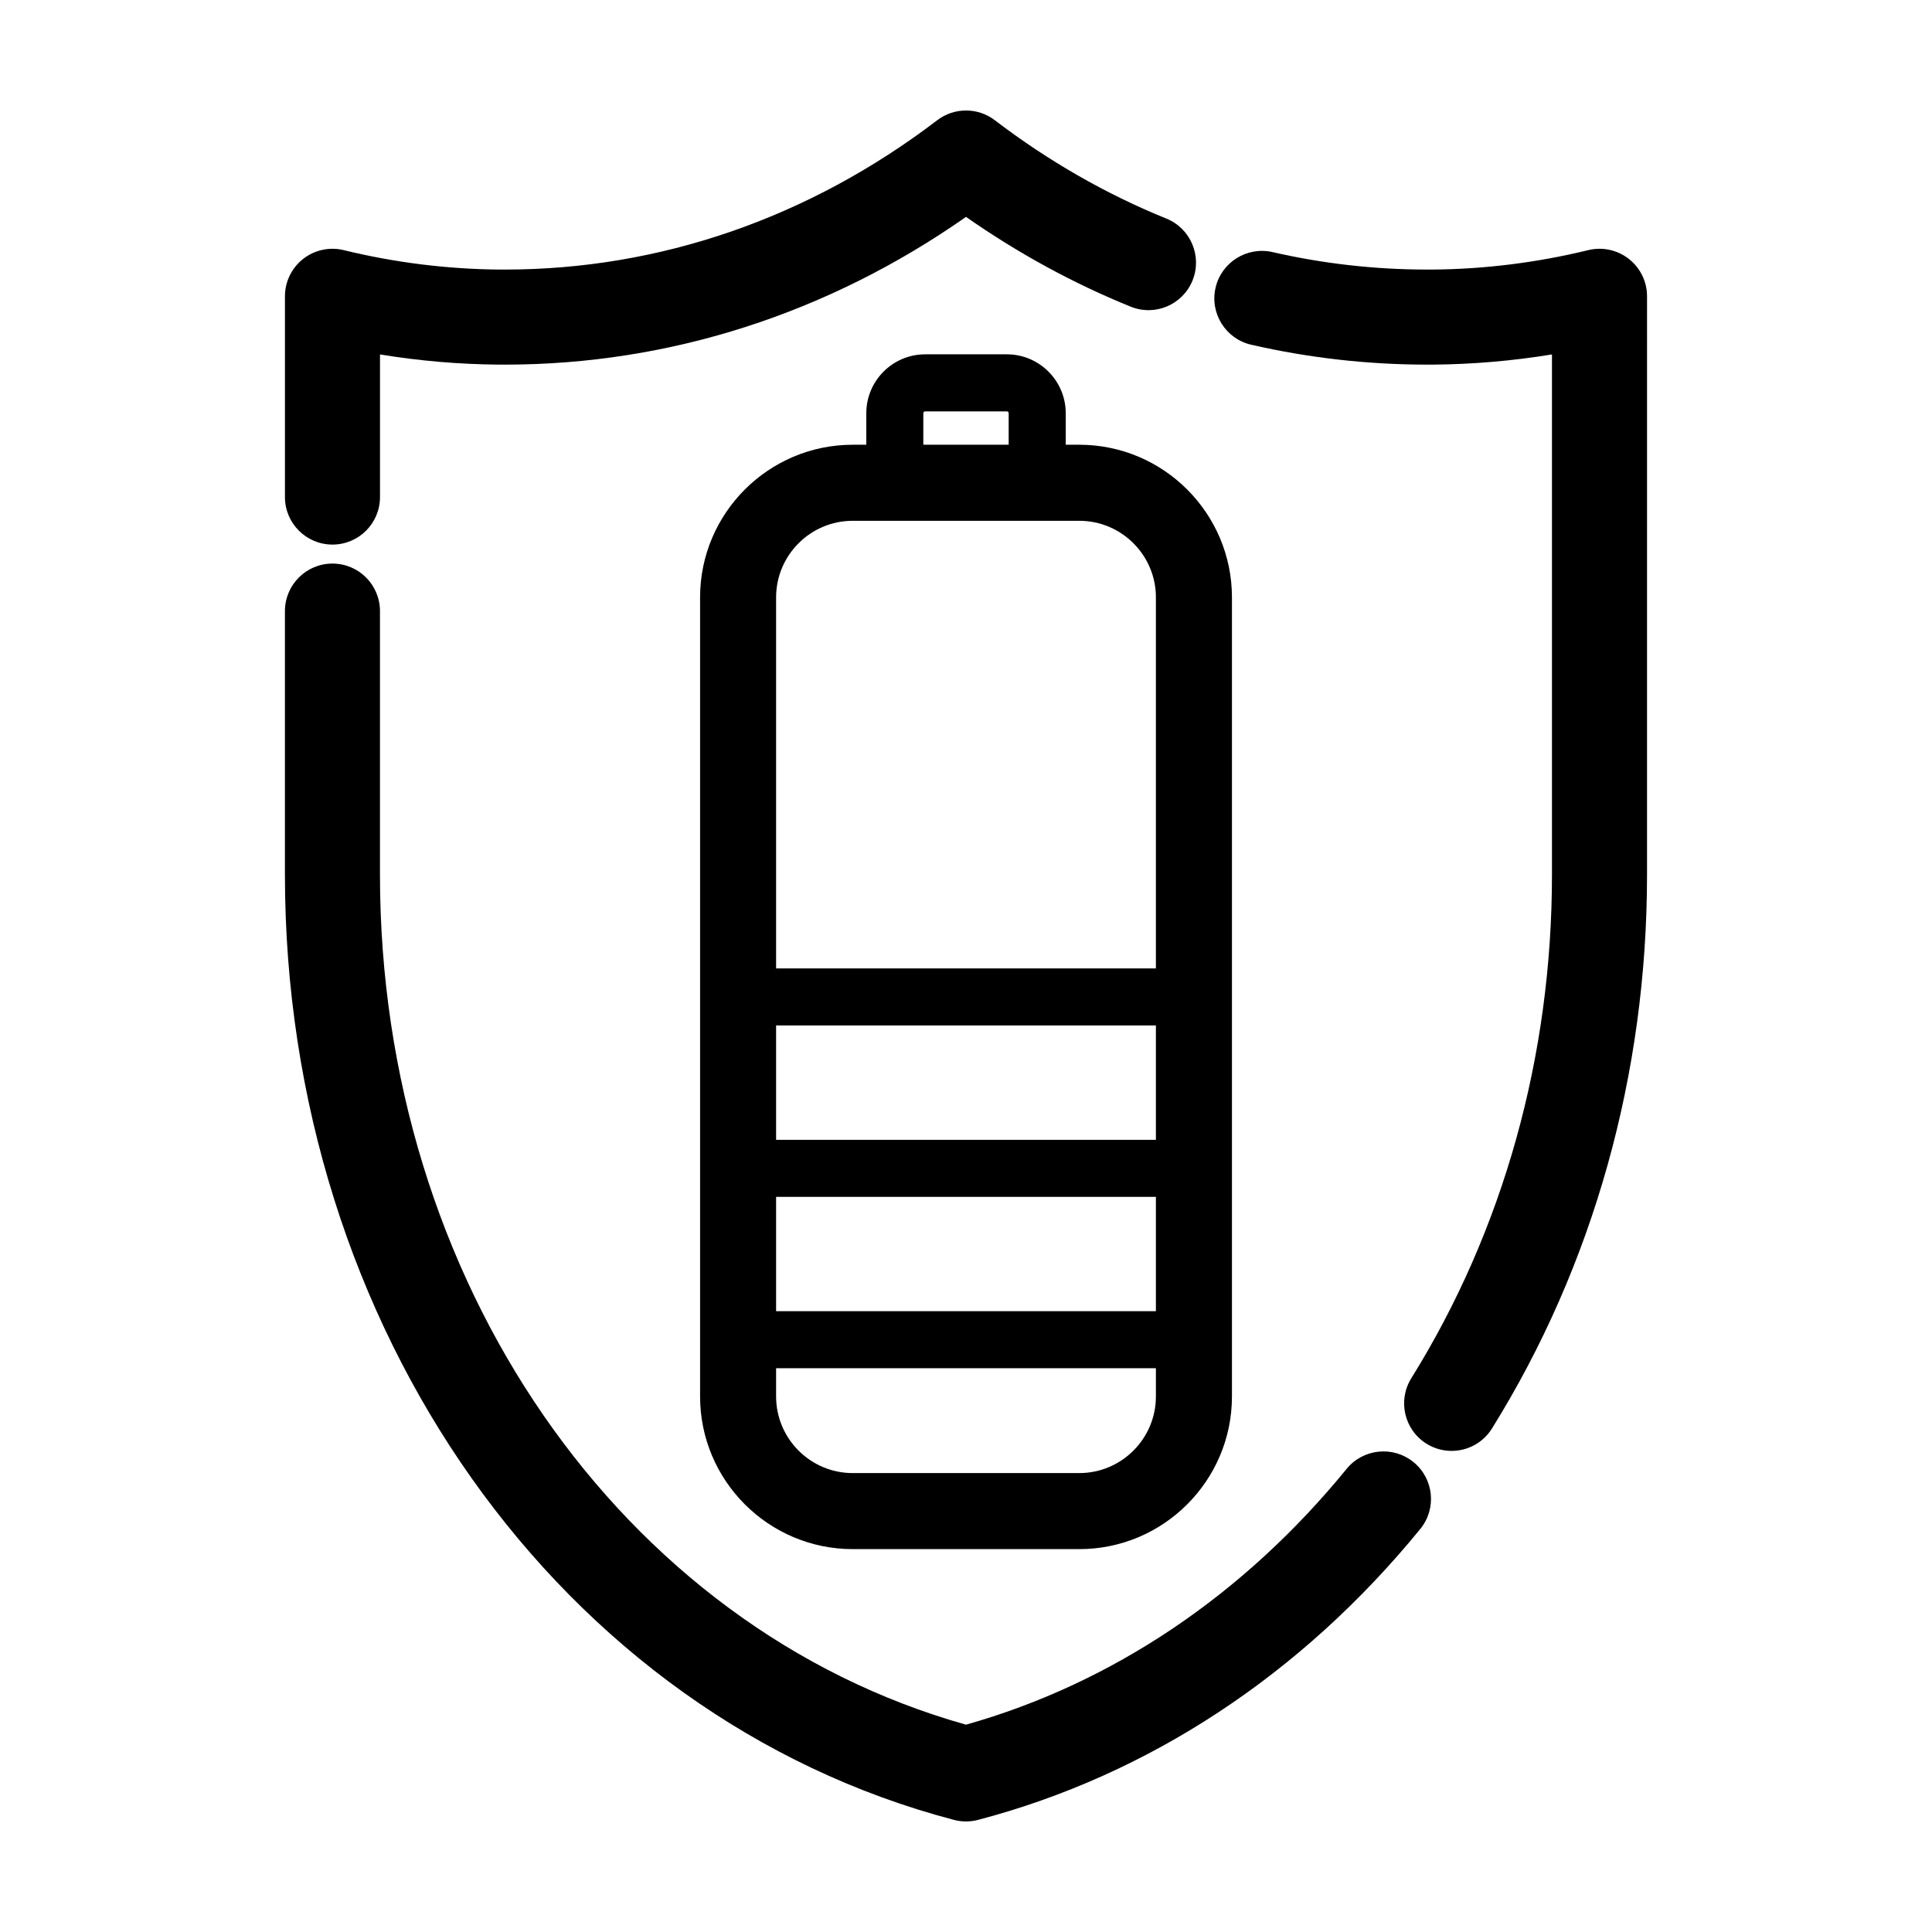
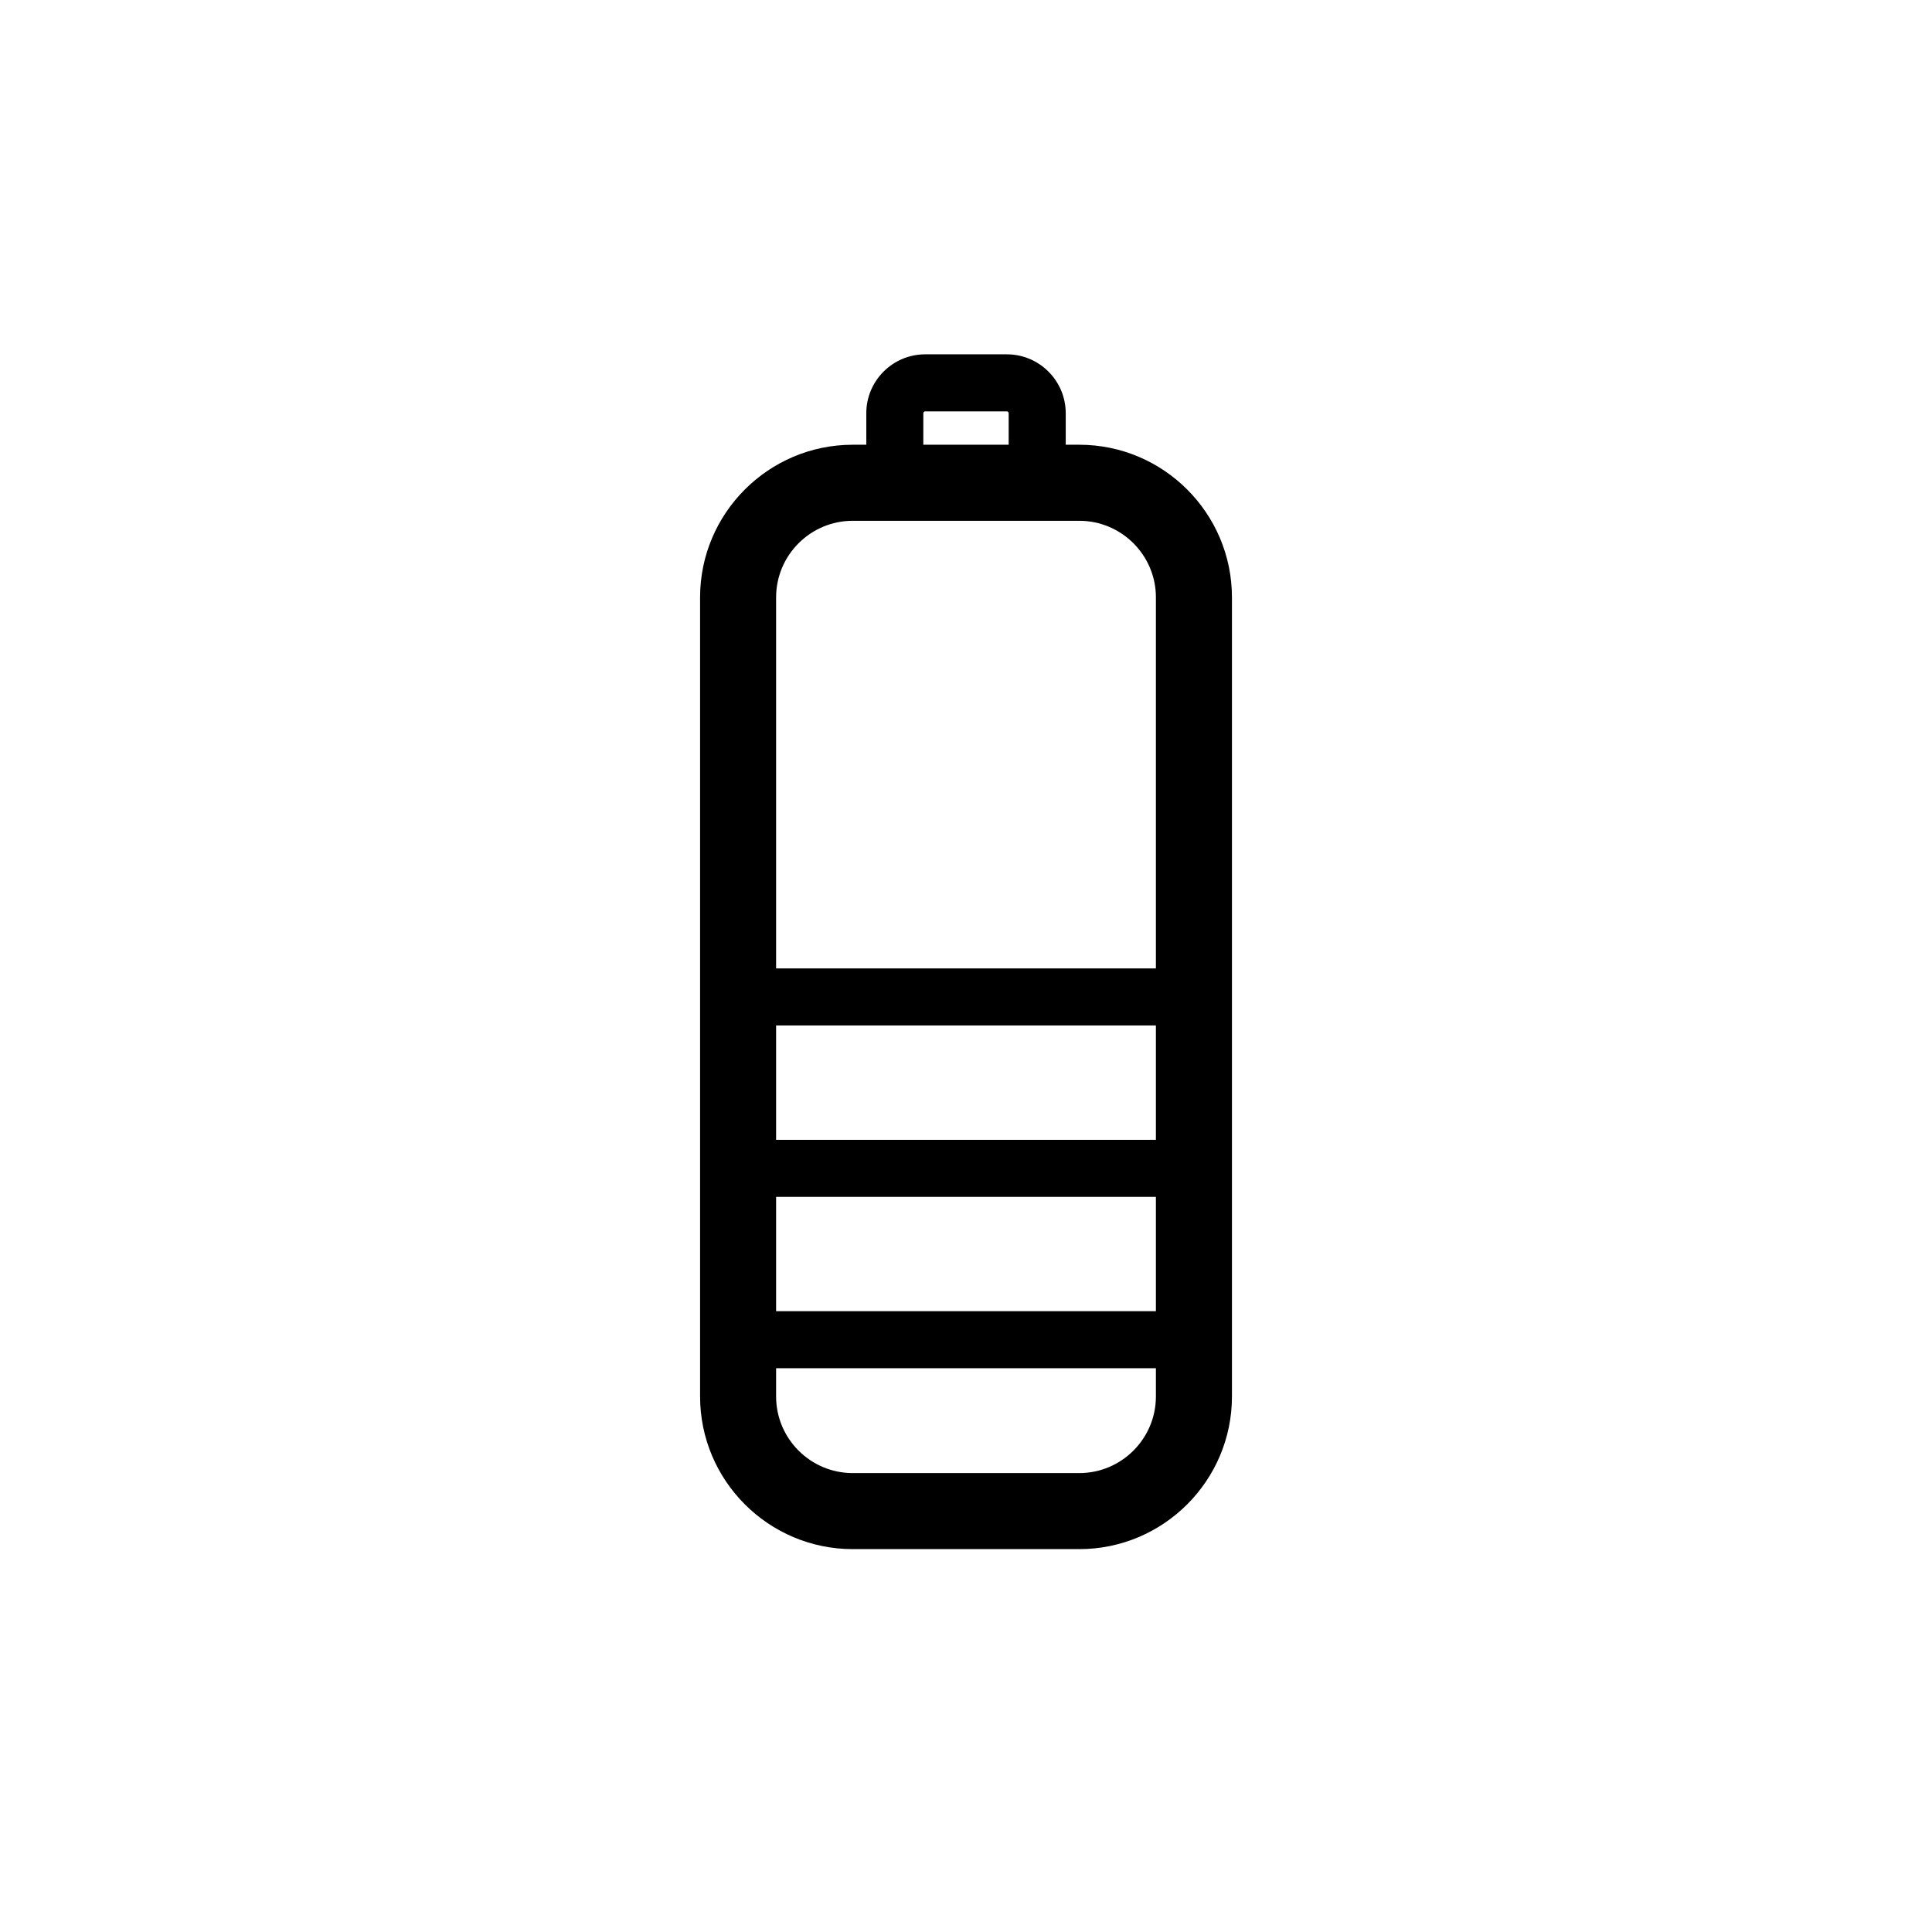
<svg xmlns="http://www.w3.org/2000/svg" fill="#000000" width="800px" height="800px" version="1.1" viewBox="144 144 512 512">
  <g>
    <path d="m410.82 237.9h-21.633c-8.605 0-15.609 7.004-15.609 15.609v8.352h-3.594c-22.309 0-40.457 18.152-40.457 40.457v211.76c0 22.309 18.152 40.457 40.457 40.457h60.039c22.309 0 40.457-18.152 40.457-40.457v-211.76c0-22.309-18.152-40.457-40.457-40.457h-3.594v-8.352c-0.004-8.605-7.004-15.609-15.609-15.609zm-22.129 15.609c0-0.273 0.223-0.492 0.492-0.492h21.633c0.273 0 0.492 0.223 0.492 0.492v8.352h-22.621zm-39.016 207.67h100.65v30.305h-100.65zm100.65-15.113h-100.65v-30.309h100.65zm-20.309 88.316h-60.035c-11.195 0-20.305-9.109-20.305-20.305v-7.481h100.65v7.481c-0.004 11.199-9.113 20.305-20.312 20.305zm20.309-232.06v98.324h-100.65v-98.324c0-11.199 9.109-20.305 20.305-20.305h60.039c11.199 0 20.309 9.109 20.309 20.305z" />
-     <path d="m518.59 531.48c-5.387-4.402-13.32-3.598-17.723 1.789-27.332 33.492-62.152 56.871-100.87 67.789-91.609-25.785-155.3-117.88-155.3-225.26v-69.852c0-6.957-5.637-12.594-12.594-12.594s-12.594 5.637-12.594 12.594v69.852c0 120.06 72.902 223.06 177.29 250.49 1.051 0.281 2.129 0.414 3.203 0.414s2.152-0.137 3.199-0.414c45.188-11.871 85.715-38.531 117.19-77.098 4.398-5.387 3.594-13.316-1.797-17.715z" />
-     <path d="m575.67 212.62c-3.043-2.394-7.023-3.25-10.762-2.332-13.566 3.305-27.469 5.039-41.207 5.148h-1.559c-13.758 0-27.523-1.562-40.914-4.629-6.75-1.543-13.539 2.676-15.094 9.457-1.559 6.781 2.68 13.543 9.457 15.094 15.23 3.496 30.895 5.269 46.547 5.269h1.656c10.516-0.086 21.059-0.988 31.492-2.699v137.88c0 48.098-12.891 94.242-37.281 133.45-3.672 5.906-1.867 13.672 4.039 17.348 2.07 1.289 4.375 1.898 6.641 1.898 4.207 0 8.316-2.106 10.707-5.945 26.879-43.203 41.086-93.945 41.086-146.75l0.004-153.28c0.004-3.867-1.773-7.519-4.812-9.902z" />
-     <path d="m232.11 288.32c6.957 0 12.594-5.637 12.594-12.594v-37.797c10.445 1.715 21.008 2.621 31.594 2.699h1.559c43.484 0 85.523-13.508 122.15-39.152 13.758 9.629 28.395 17.613 43.625 23.789 6.453 2.625 13.793-0.492 16.402-6.938s-0.492-13.789-6.938-16.402c-16.008-6.492-31.297-15.254-45.449-26.059-4.516-3.445-10.766-3.445-15.281 0-33.941 25.891-73.535 39.57-114.51 39.57h-1.457c-13.844-0.109-27.738-1.844-41.309-5.148-3.742-0.918-7.723-0.059-10.762 2.332-3.039 2.387-4.816 6.035-4.816 9.906v53.203c0.004 6.949 5.641 12.59 12.602 12.59z" />
  </g>
</svg>